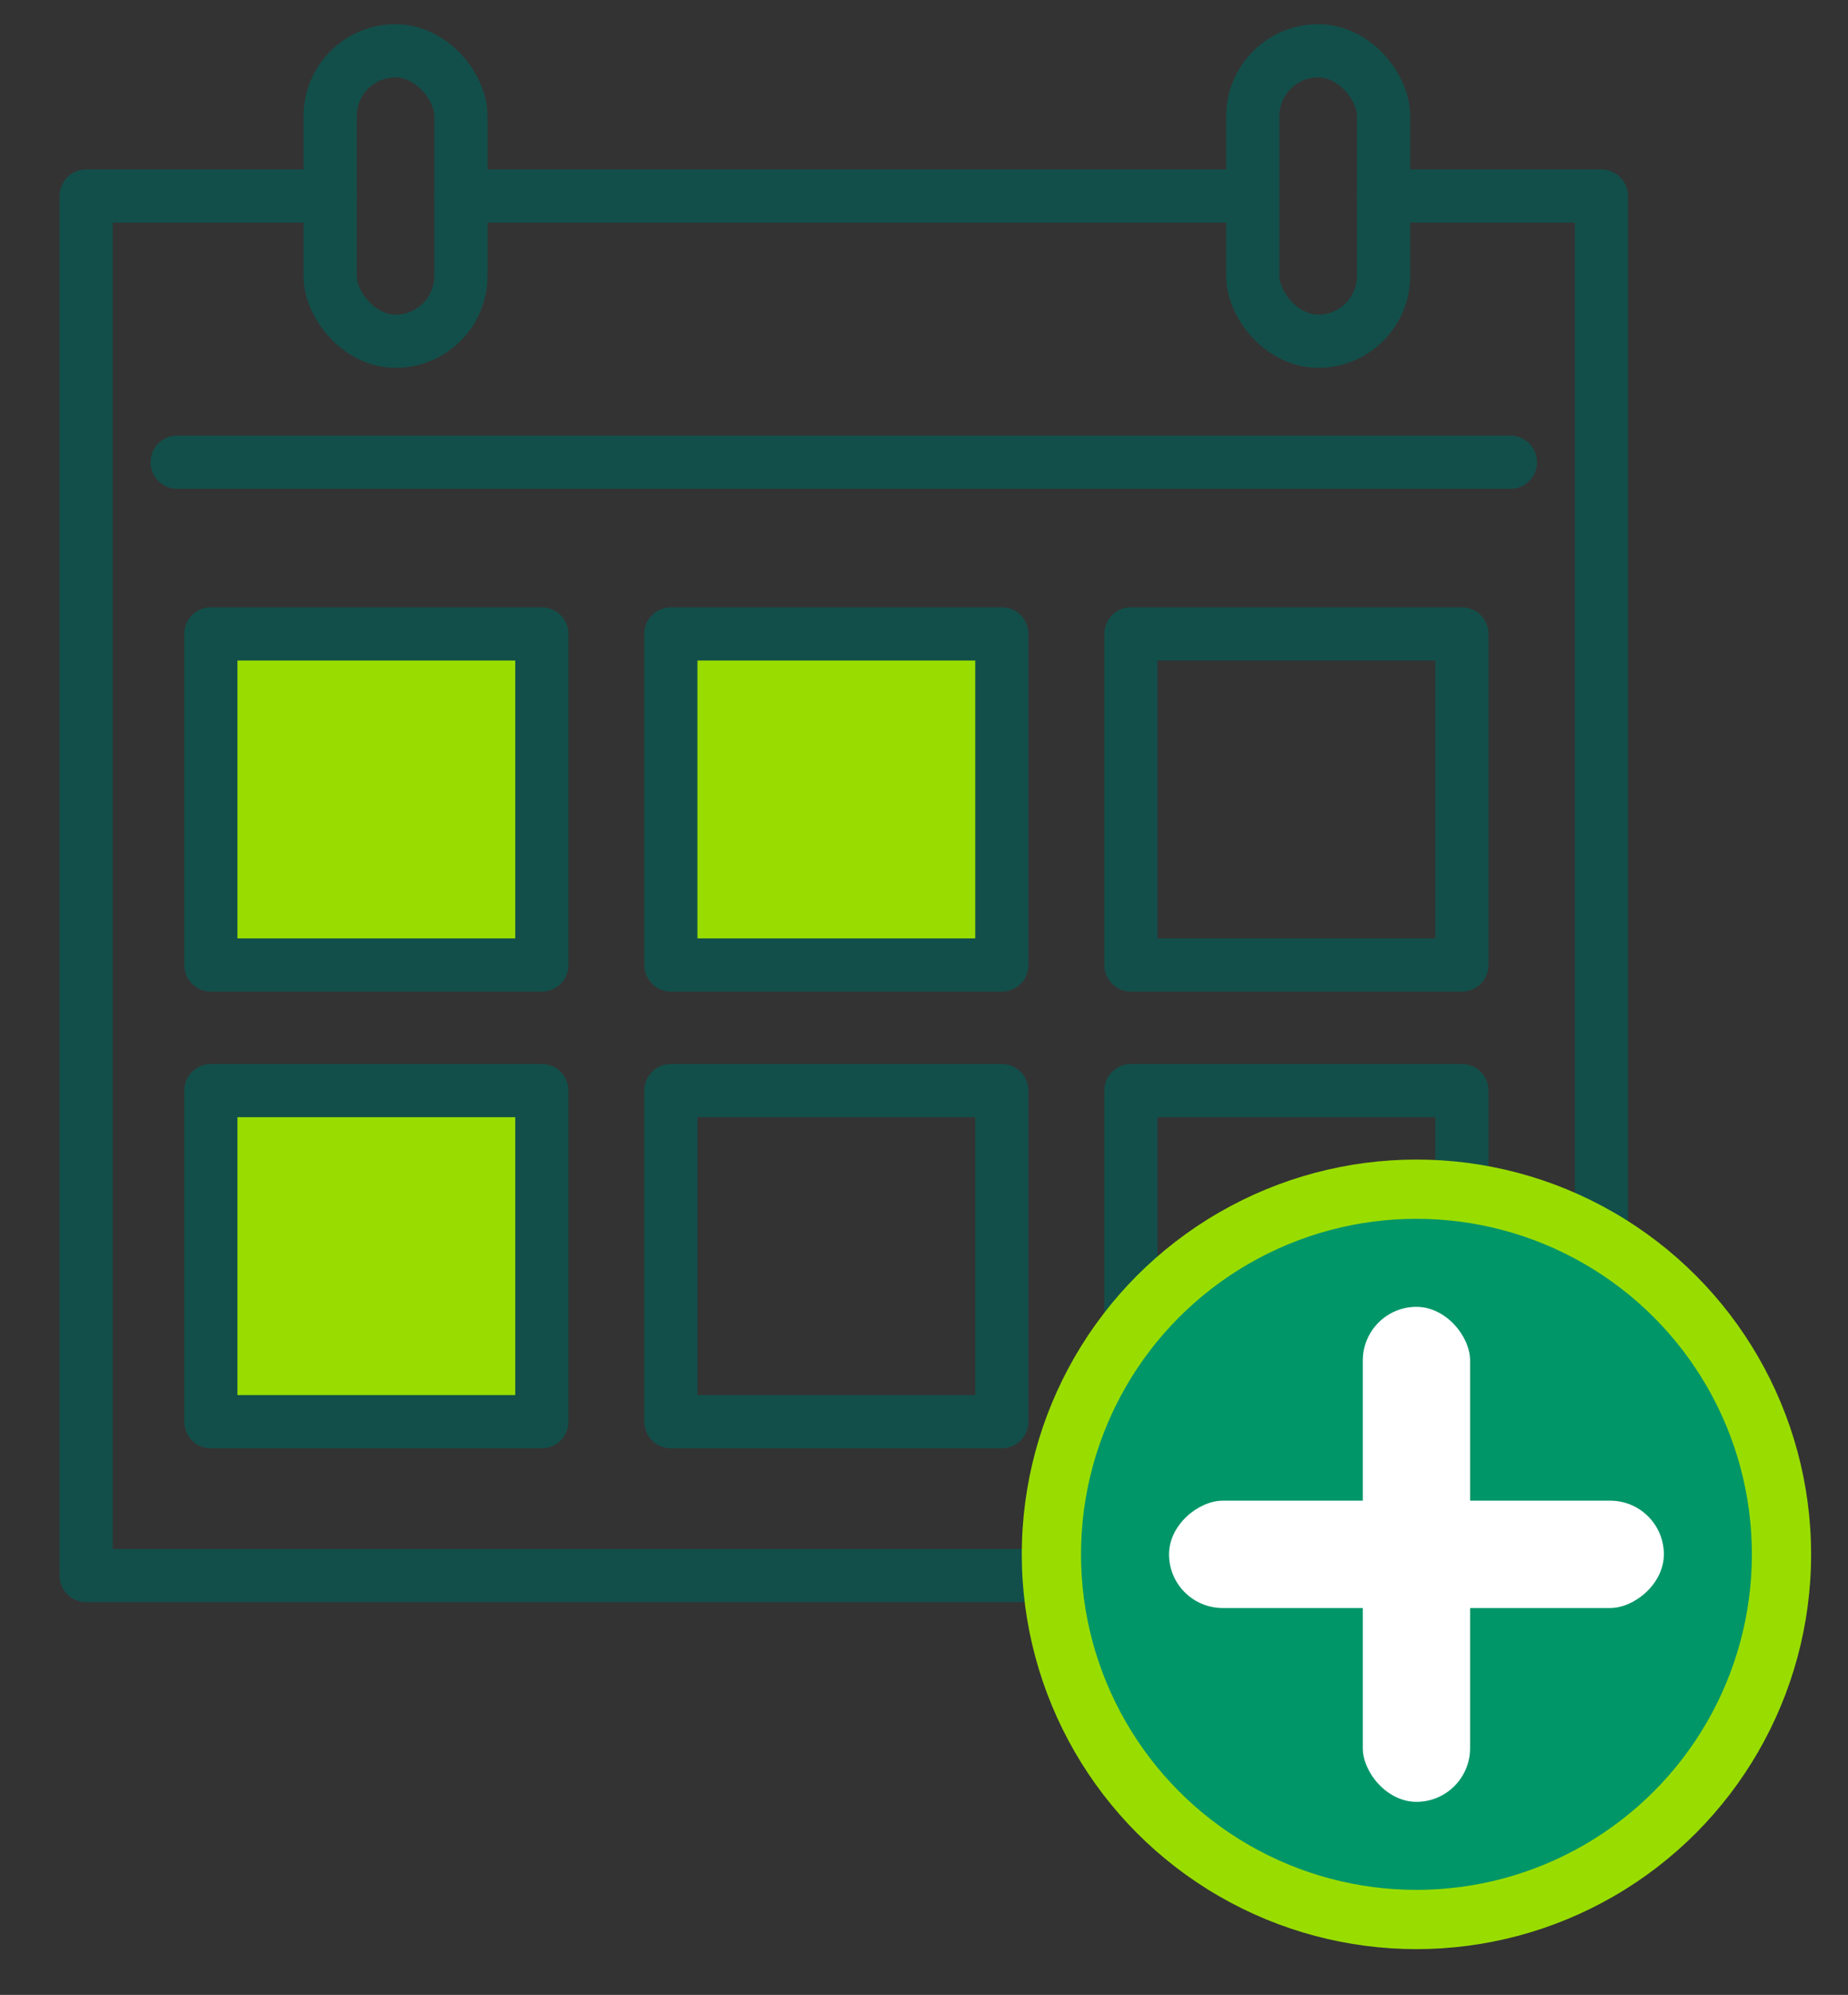
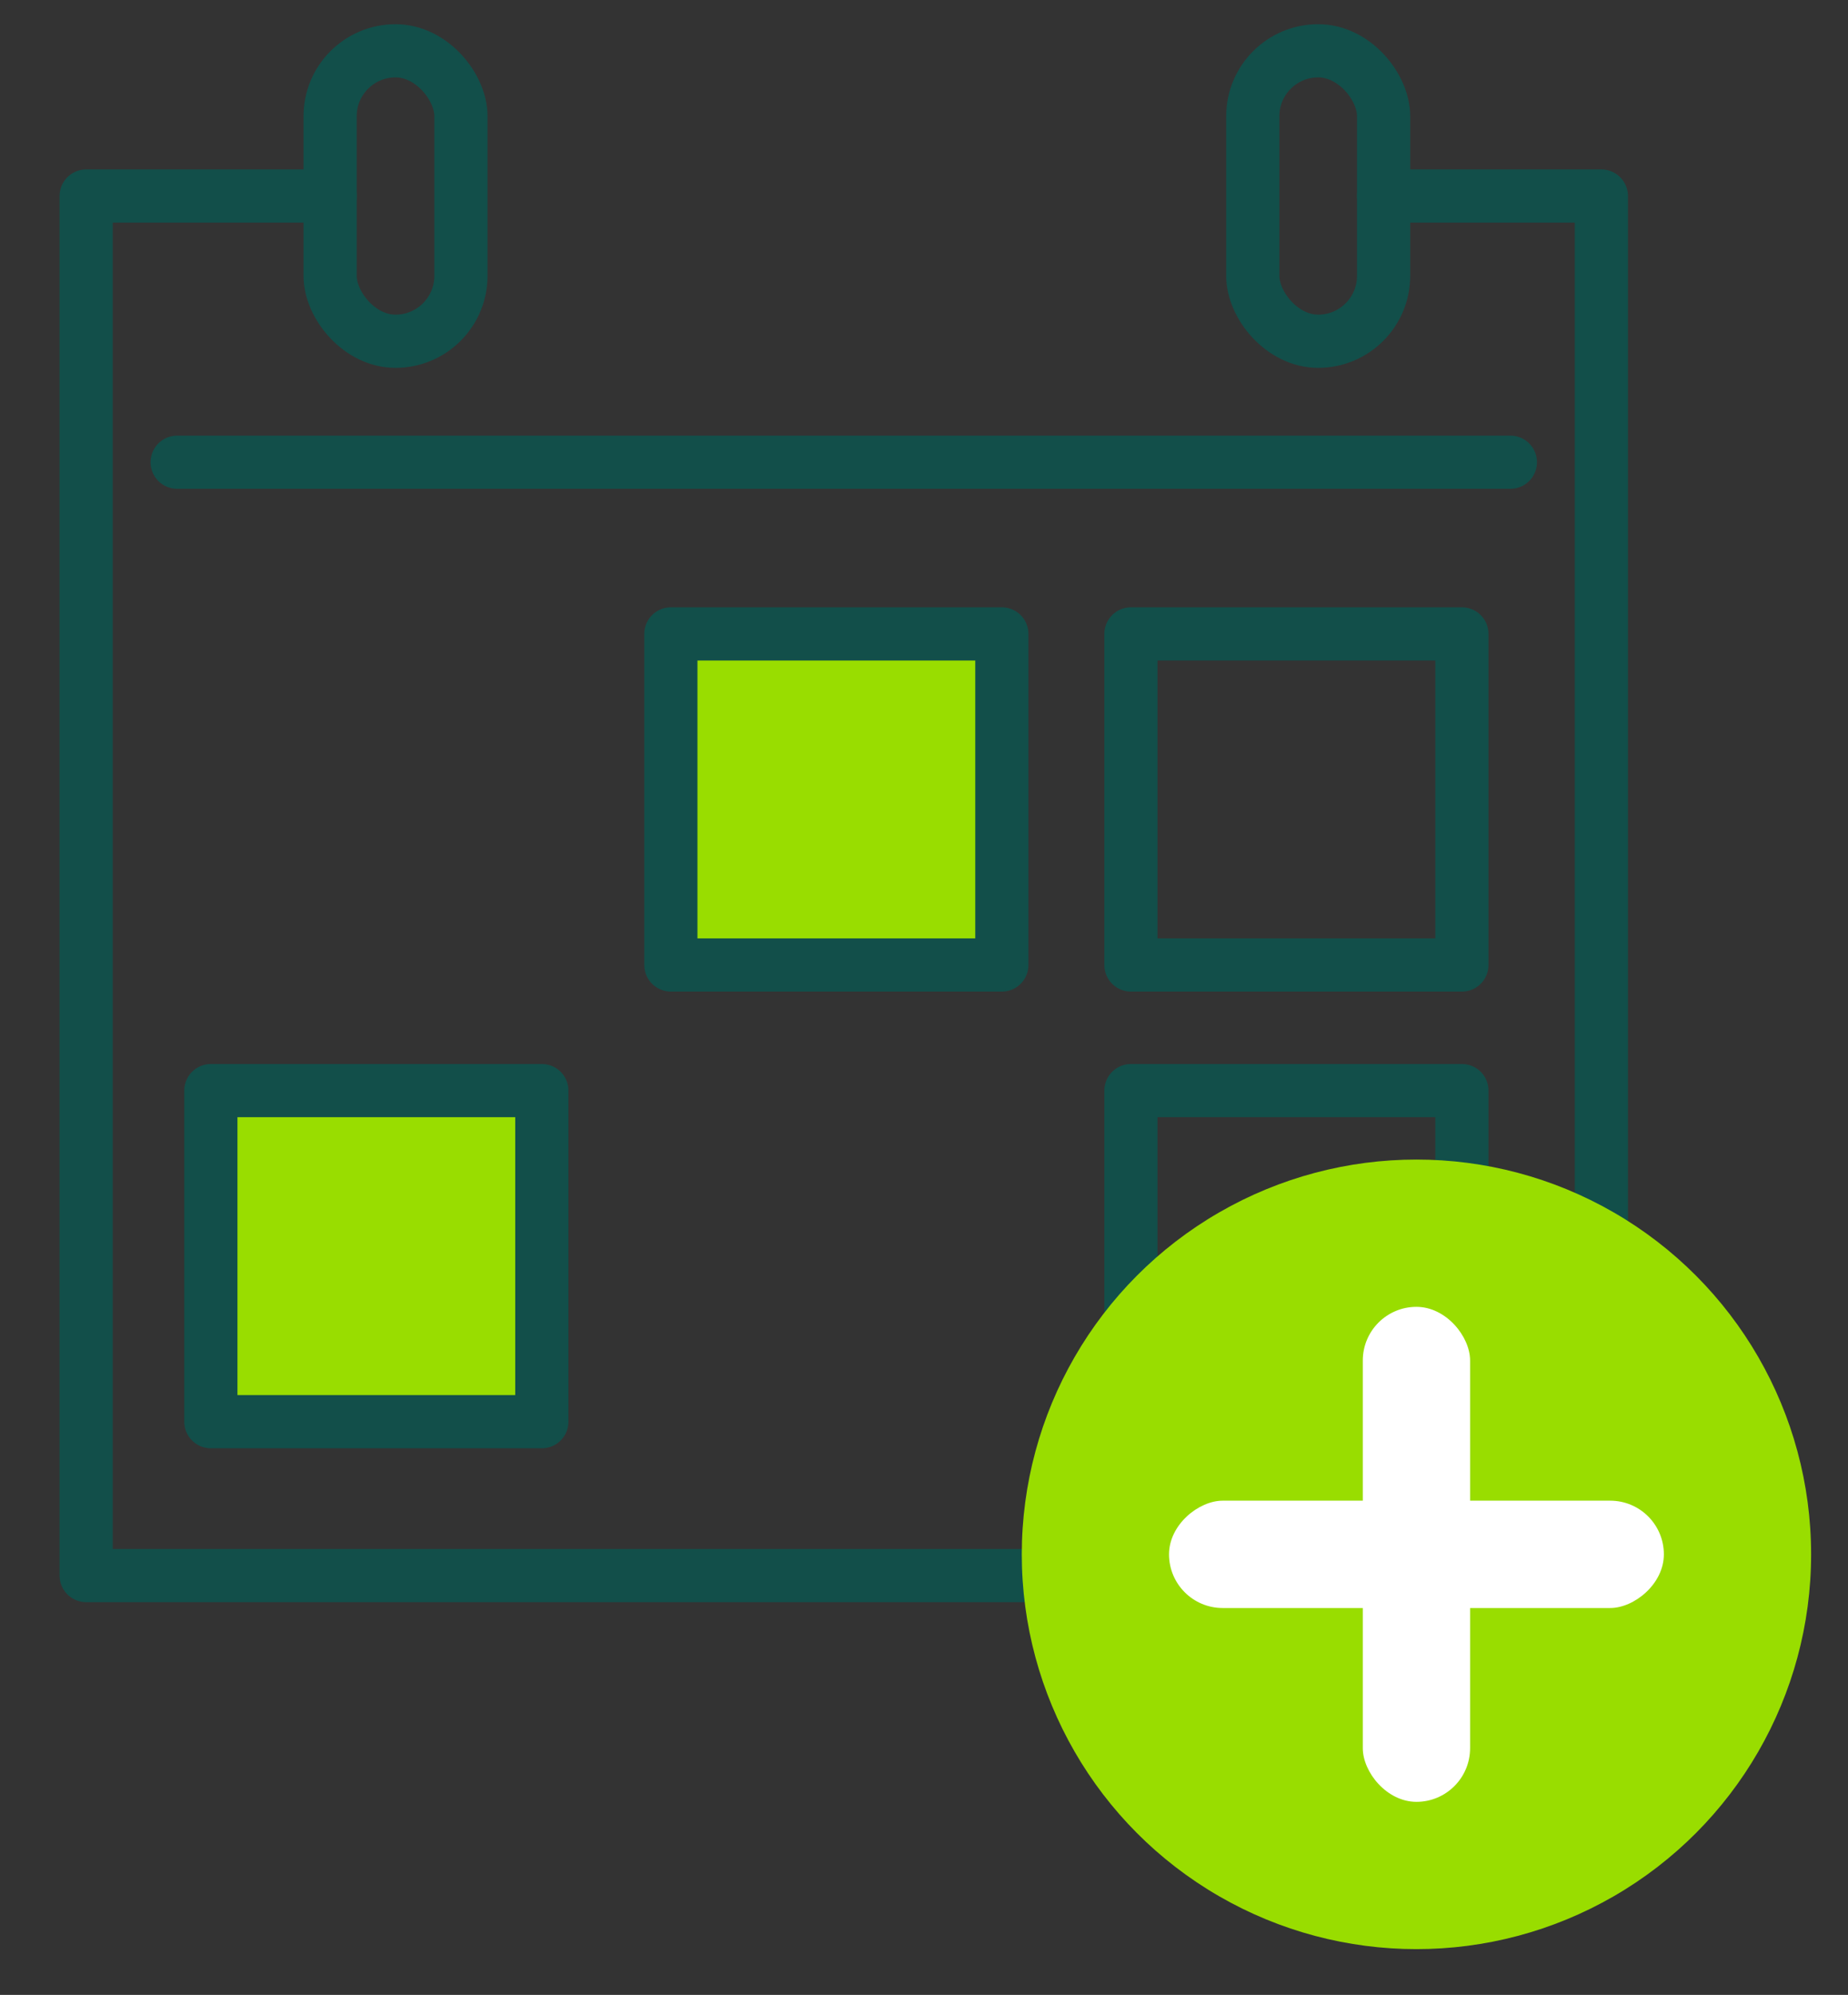
<svg xmlns="http://www.w3.org/2000/svg" id="Layer_1" version="1.1" viewBox="0 0 278 300">
  <rect x="0" y="0" width="278" height="300" fill="#333333" stroke="none" />
  <defs>
    <style>
      .st0 {
        fill: none;
      }

      .st0, .st1 {
        stroke: #124f4a;
        stroke-linecap: round;
        stroke-linejoin: round;
        stroke-width: 8px;
      }

      .st2, .st1 {
        fill: #9d0;
      }

      .st3 {
        fill: #fff;
      }

      .st4 {
        fill: #009668;
      }
    </style>
  </defs>
  <polyline class="st0" points="208.13 29.48 240.9 29.48 240.9 236.94 12.96 236.94 12.96 29.48 49.66 29.48" />
-   <line class="st0" x1="69.34" y1="29.48" x2="188.34" y2="29.48" />
  <line class="st0" x1="26.65" y1="69.51" x2="227.21" y2="69.51" />
  <rect class="st1" x="100.92" y="95.33" width="49.79" height="49.79" />
  <rect class="st0" x="170.13" y="95.33" width="49.79" height="49.79" />
  <rect class="st1" x="31.72" y="164.01" width="49.79" height="49.79" />
-   <rect class="st0" x="100.92" y="164.01" width="49.79" height="49.79" />
-   <rect class="st1" x="31.72" y="95.33" width="49.79" height="49.79" />
  <rect class="st0" x="170.13" y="164.01" width="49.79" height="49.79" />
  <rect class="st0" x="49.66" y="7.64" width="19.68" height="43.68" rx="9.84" ry="9.84" />
  <rect class="st0" x="188.46" y="7.64" width="19.68" height="43.68" rx="9.84" ry="9.84" />
  <g>
    <circle class="st2" cx="213.08" cy="233.75" r="59.37" />
-     <circle class="st4" cx="213.08" cy="233.75" r="50.46" />
    <g>
      <rect class="st3" x="205.01" y="196.53" width="16.14" height="74.44" rx="8.07" ry="8.07" />
      <rect class="st3" x="205.01" y="196.53" width="16.14" height="74.44" rx="8.07" ry="8.07" transform="translate(-20.67 446.83) rotate(-90)" />
    </g>
  </g>
</svg>